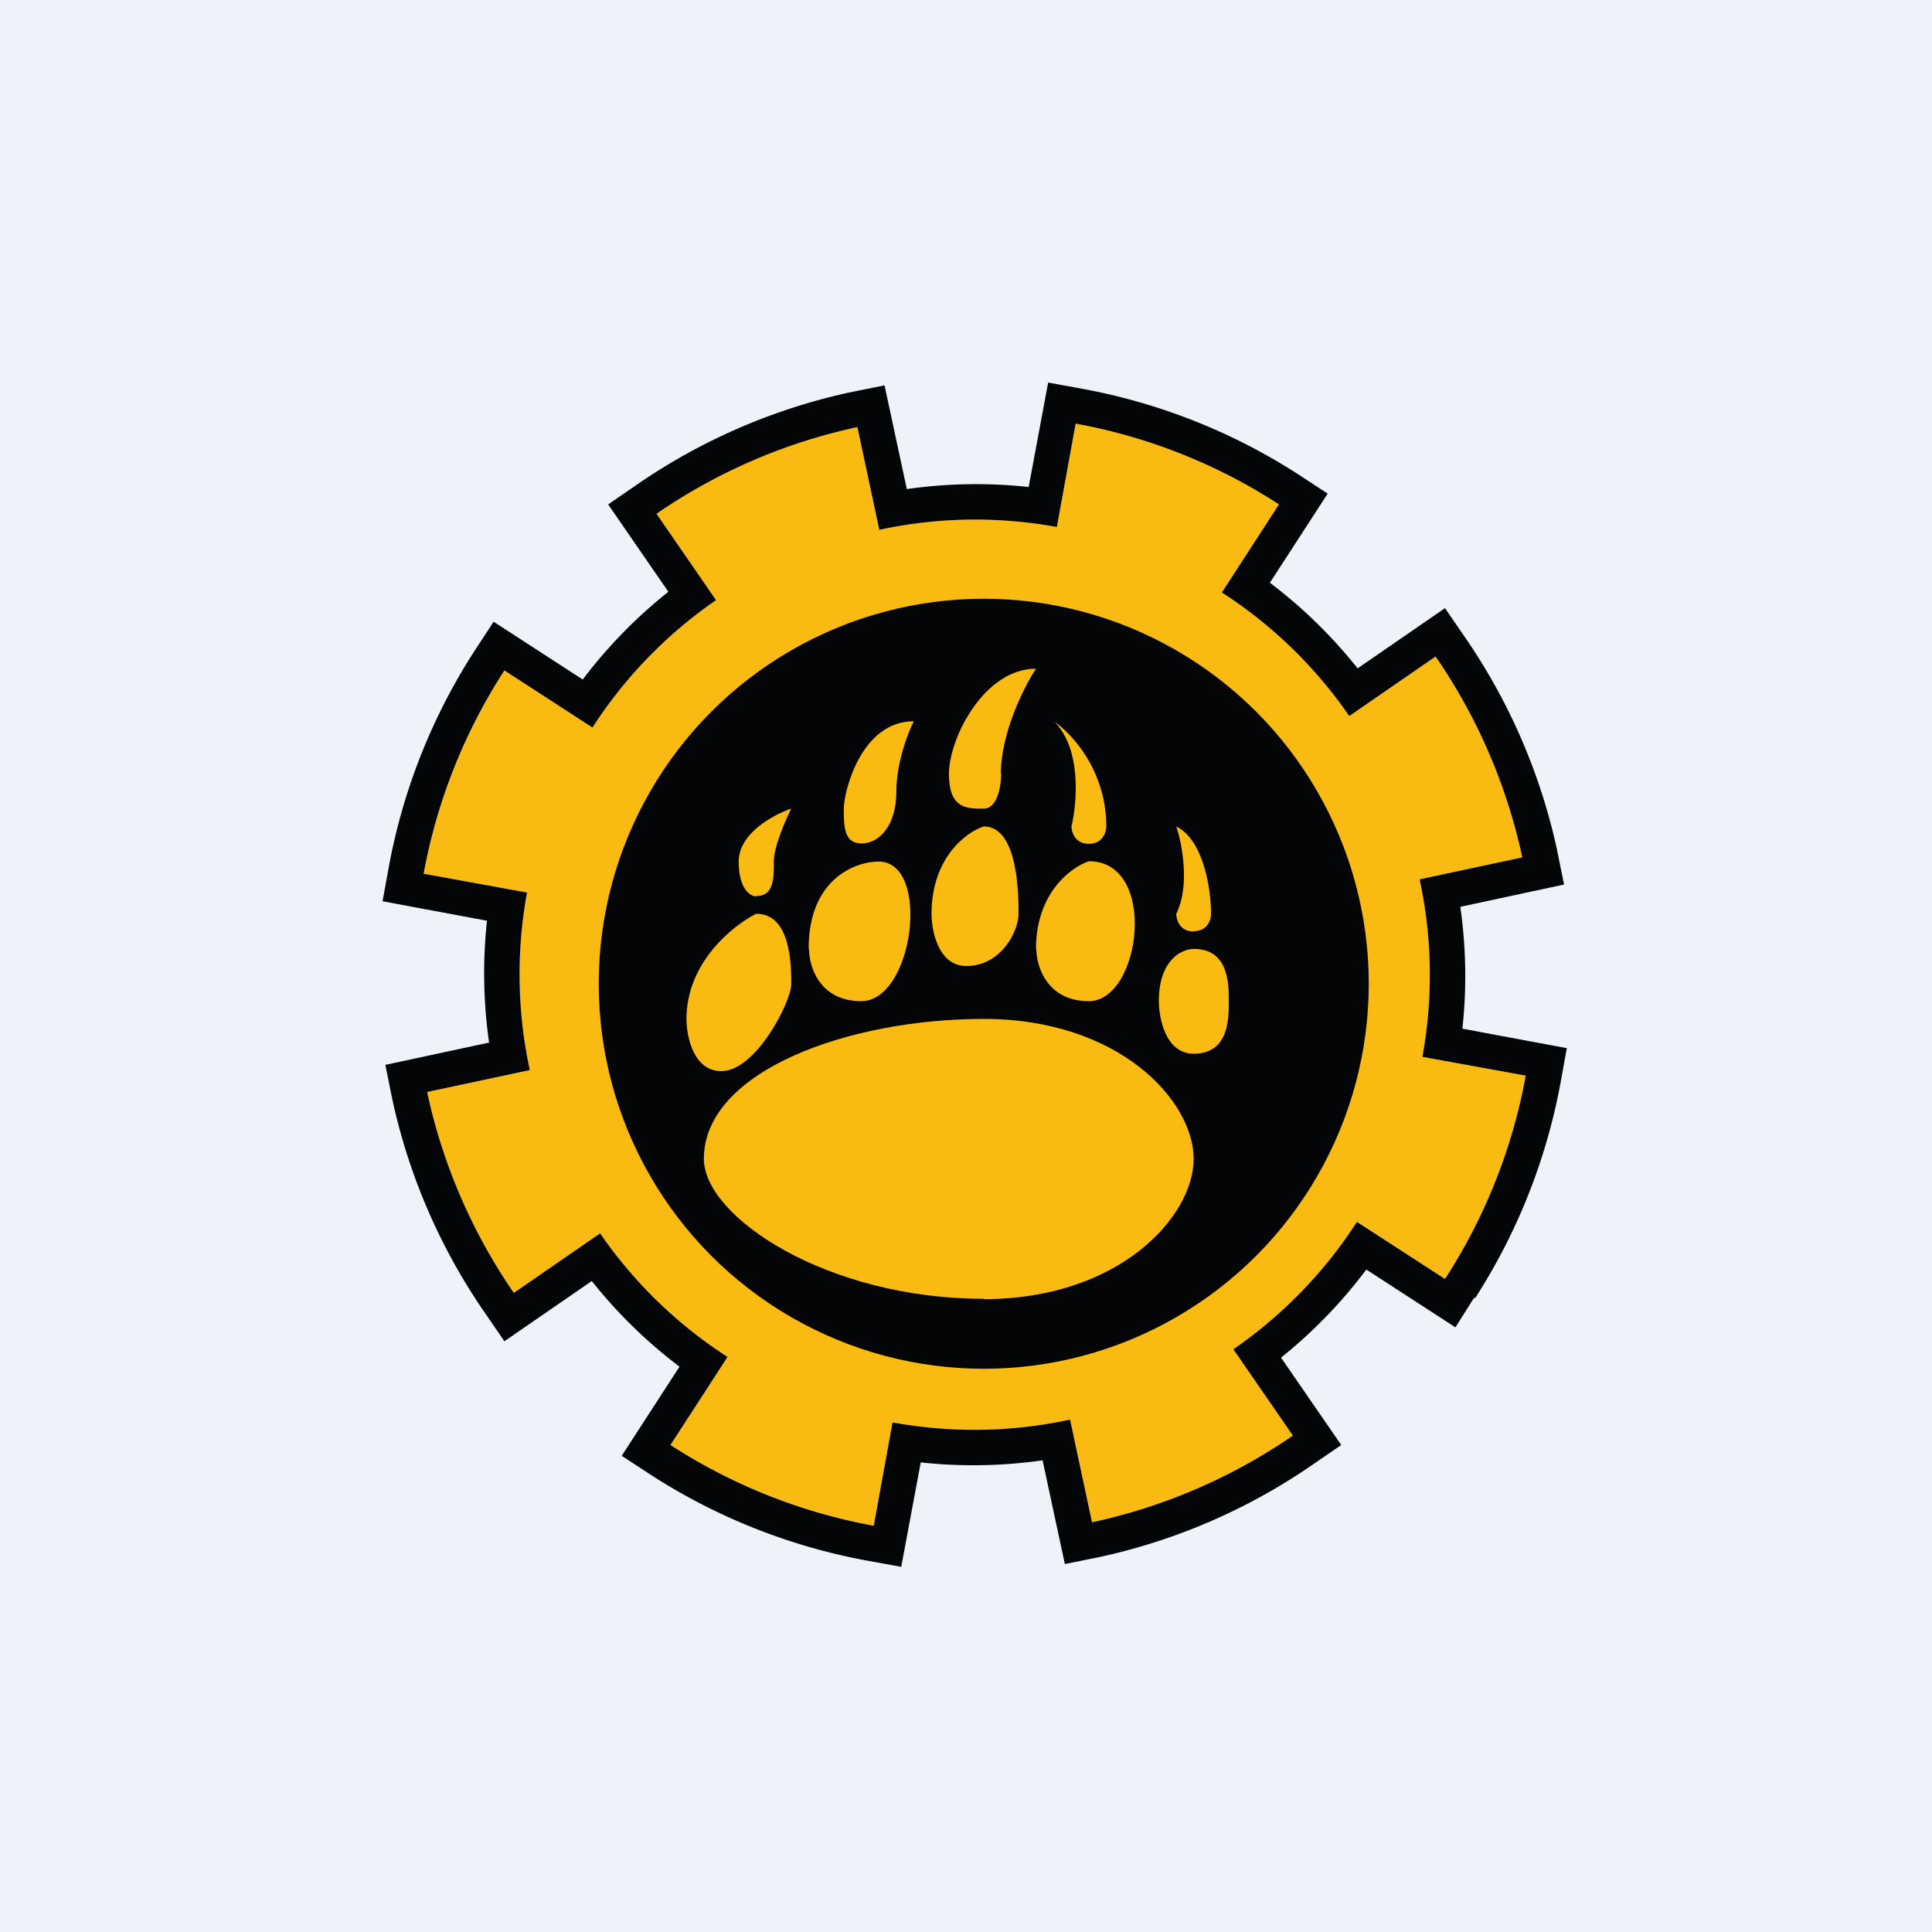
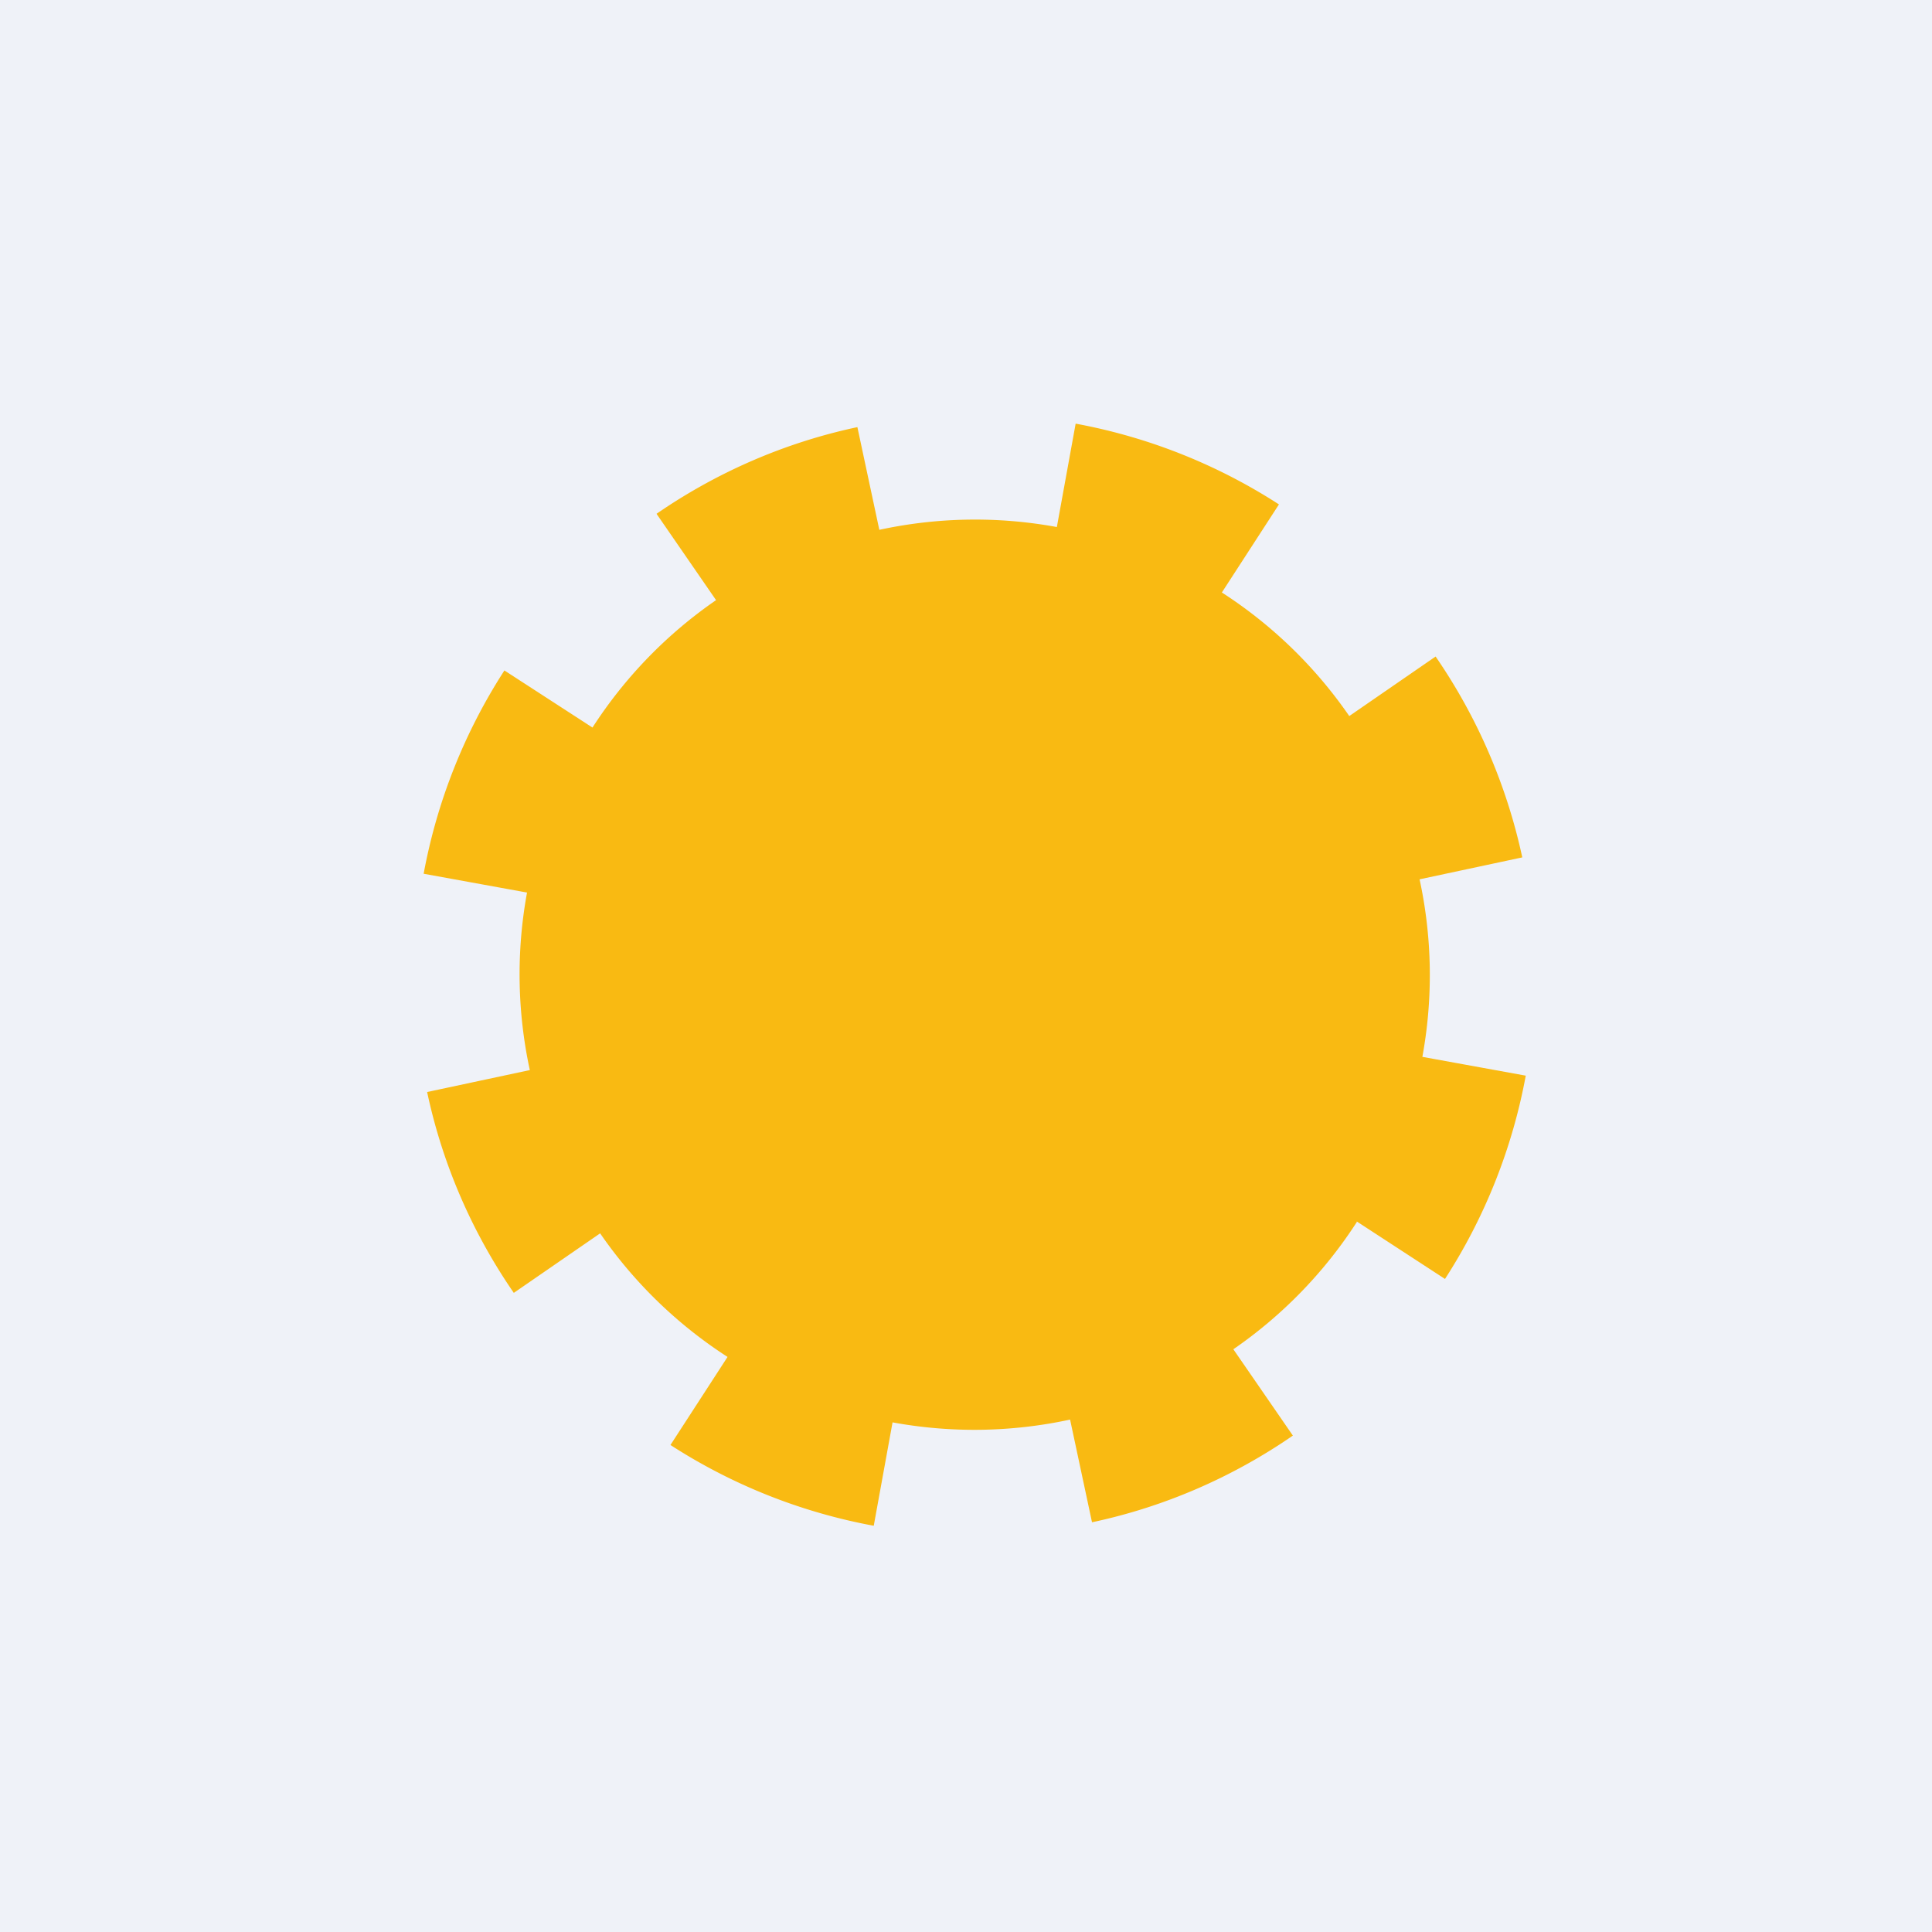
<svg xmlns="http://www.w3.org/2000/svg" viewBox="0 0 55.5 55.5">
  <path d="M 0,0 H 55.5 V 55.5 H 0 Z" fill="rgb(239, 242, 248)" />
  <path d="M 38.97,35.085 L 41.51,36.74 A 16.16,16.16 0 0,0 43.83,30.9 L 40.86,30.36 A 13,13 0 0,0 40.78,25.26 L 43.73,24.63 A 16.18,16.18 0 0,0 41.24,18.86 L 38.76,20.57 A 13,13 0 0,0 35.1,17.02 L 36.74,14.49 A 16.16,16.16 0 0,0 30.9,12.17 L 30.36,15.14 A 13,13 0 0,0 25.26,15.22 L 24.63,12.27 C 22.56,12.71 20.6,13.56 18.86,14.76 L 20.57,17.24 A 13,13 0 0,0 17.02,20.9 L 14.49,19.26 A 16.17,16.17 0 0,0 12.17,25.1 L 15.14,25.64 A 13,13 0 0,0 15.22,30.74 L 12.27,31.37 C 12.71,33.44 13.56,35.4 14.76,37.14 L 17.24,35.43 A 13,13 0 0,0 20.9,38.98 L 19.26,41.51 A 16.16,16.16 0 0,0 25.1,43.83 L 25.64,40.86 A 13,13 0 0,0 30.74,40.78 L 31.37,43.73 C 33.44,43.29 35.4,42.44 37.14,41.24 L 35.43,38.76 A 13,13 0 0,0 38.98,35.1 Z" fill="rgb(249, 186, 18)" />
-   <path d="M 42.35,37.275 L 41.81,38.13 L 39.25,36.47 A 14,14 0 0,1 36.8,39 L 38.53,41.51 L 37.7,42.08 A 17.18,17.18 0 0,1 31.58,44.73 L 30.59,44.93 L 29.95,41.95 A 14,14 0 0,1 26.45,42.01 L 25.89,45.01 L 24.9,44.83 A 17.17,17.17 0 0,1 18.7,42.37 L 17.86,41.82 L 19.52,39.26 A 14,14 0 0,1 17,36.8 L 14.49,38.53 L 13.92,37.7 A 17.18,17.18 0 0,1 11.27,31.58 L 11.07,30.59 L 14.05,29.95 A 14,14 0 0,1 13.99,26.45 L 10.99,25.89 L 11.17,24.9 A 17.17,17.17 0 0,1 13.63,18.7 L 14.18,17.86 L 16.74,19.52 A 14,14 0 0,1 19.2,17 L 17.47,14.49 L 18.3,13.92 A 17.18,17.18 0 0,1 24.42,11.27 L 25.41,11.07 L 26.05,14.05 A 14,14 0 0,1 29.55,13.99 L 30.11,10.99 L 31.1,11.17 A 17.17,17.17 0 0,1 37.3,13.63 L 38.14,14.18 L 36.48,16.74 A 14,14 0 0,1 39,19.2 L 41.51,17.47 L 42.08,18.3 A 17.18,17.18 0 0,1 44.73,24.42 L 44.93,25.41 L 41.95,26.05 A 14,14 0 0,1 42.01,29.55 L 45.01,30.11 L 44.83,31.1 A 17.18,17.18 0 0,1 42.37,37.3 Z M 38.76,20.57 A 13,13 0 0,0 35.1,17.02 L 36.74,14.49 A 15.97,15.97 0 0,0 30.9,12.17 L 30.36,15.14 A 13,13 0 0,0 25.26,15.22 L 24.63,12.27 A 16.09,16.09 0 0,0 18.86,14.76 L 20.57,17.24 A 13,13 0 0,0 17.02,20.9 L 14.49,19.26 A 16.06,16.06 0 0,0 12.17,25.1 L 15.14,25.64 A 13,13 0 0,0 15.22,30.74 L 12.27,31.37 A 16.16,16.16 0 0,0 14.76,37.14 L 17.24,35.43 A 13,13 0 0,0 20.9,38.98 L 19.26,41.51 A 16.06,16.06 0 0,0 25.1,43.83 L 25.64,40.86 A 13,13 0 0,0 30.74,40.78 L 31.37,43.73 A 16.16,16.16 0 0,0 37.14,41.24 L 35.43,38.76 A 13,13 0 0,0 38.98,35.1 L 41.51,36.74 A 16.06,16.06 0 0,0 43.83,30.9 L 40.86,30.36 A 13,13 0 0,0 40.78,25.26 L 43.73,24.63 A 16.16,16.16 0 0,0 41.24,18.86 L 38.76,20.57 Z" fill="rgb(4, 5, 6)" />
-   <circle cx="28.26" cy="28.26" r="11.06" fill="rgb(4, 5, 6)" />
-   <path d="M 28.75,22.215 C 28.76,21.03 29.43,19.71 29.76,19.21 C 28.26,19.21 27.26,21.22 27.26,22.23 C 27.26,23.23 27.76,23.23 28.26,23.23 C 28.66,23.23 28.76,22.56 28.76,22.23 Z M 30.27,20.72 C 30.77,21.05 31.78,22.12 31.78,23.74 C 31.78,23.9 31.68,24.24 31.28,24.24 S 30.78,23.9 30.78,23.74 C 30.94,23.07 31.08,21.52 30.28,20.72 Z M 21.72,25.75 C 21.56,25.75 21.22,25.55 21.22,24.75 C 21.22,23.94 22.22,23.4 22.73,23.23 C 22.56,23.57 22.23,24.33 22.23,24.74 C 22.23,25.24 22.23,25.74 21.73,25.74 Z M 21.72,26.25 C 21.05,26.59 19.72,27.65 19.72,29.27 C 19.72,29.77 19.92,30.77 20.72,30.77 C 21.72,30.77 22.73,28.77 22.73,28.27 C 22.73,27.76 22.73,26.25 21.73,26.25 Z M 23.23,27.25 C 23.23,25.25 24.57,24.75 25.24,24.75 C 26.75,24.75 26.25,28.76 24.74,28.76 C 23.54,28.76 23.24,27.76 23.24,27.26 Z M 28.26,23.74 C 27.76,23.9 26.76,24.64 26.76,26.25 C 26.76,26.75 26.96,27.75 27.76,27.75 C 28.76,27.75 29.26,26.75 29.26,26.25 S 29.26,23.74 28.26,23.74 Z M 29.76,27.26 C 29.76,25.65 30.77,24.91 31.28,24.74 C 33.28,24.74 32.78,28.76 31.28,28.76 C 30.08,28.76 29.77,27.76 29.77,27.26 Z M 34.29,27.26 C 33.96,27.26 33.29,27.56 33.29,28.76 C 33.29,29.26 33.49,30.27 34.29,30.27 C 35.3,30.27 35.3,29.27 35.3,28.77 S 35.3,27.26 34.3,27.26 Z M 34.29,26.76 C 33.89,26.76 33.79,26.42 33.79,26.25 C 34.19,25.45 33.96,24.24 33.79,23.74 C 34.59,24.14 34.79,25.58 34.79,26.25 C 34.79,26.42 34.69,26.75 34.29,26.75 Z M 26.25,20.72 C 26.08,21.05 25.75,21.92 25.75,22.73 C 25.75,23.73 25.25,24.23 24.75,24.23 C 24.24,24.23 24.24,23.73 24.24,23.23 S 24.74,20.72 26.25,20.72 Z M 28.26,37.32 C 32.15,37.32 34.29,34.95 34.29,33.29 C 34.29,31.62 32.15,29.27 28.26,29.27 S 20.22,30.77 20.22,33.29 C 20.22,34.95 23.74,37.31 28.26,37.31 Z" fill="rgb(249, 186, 18)" />
</svg>